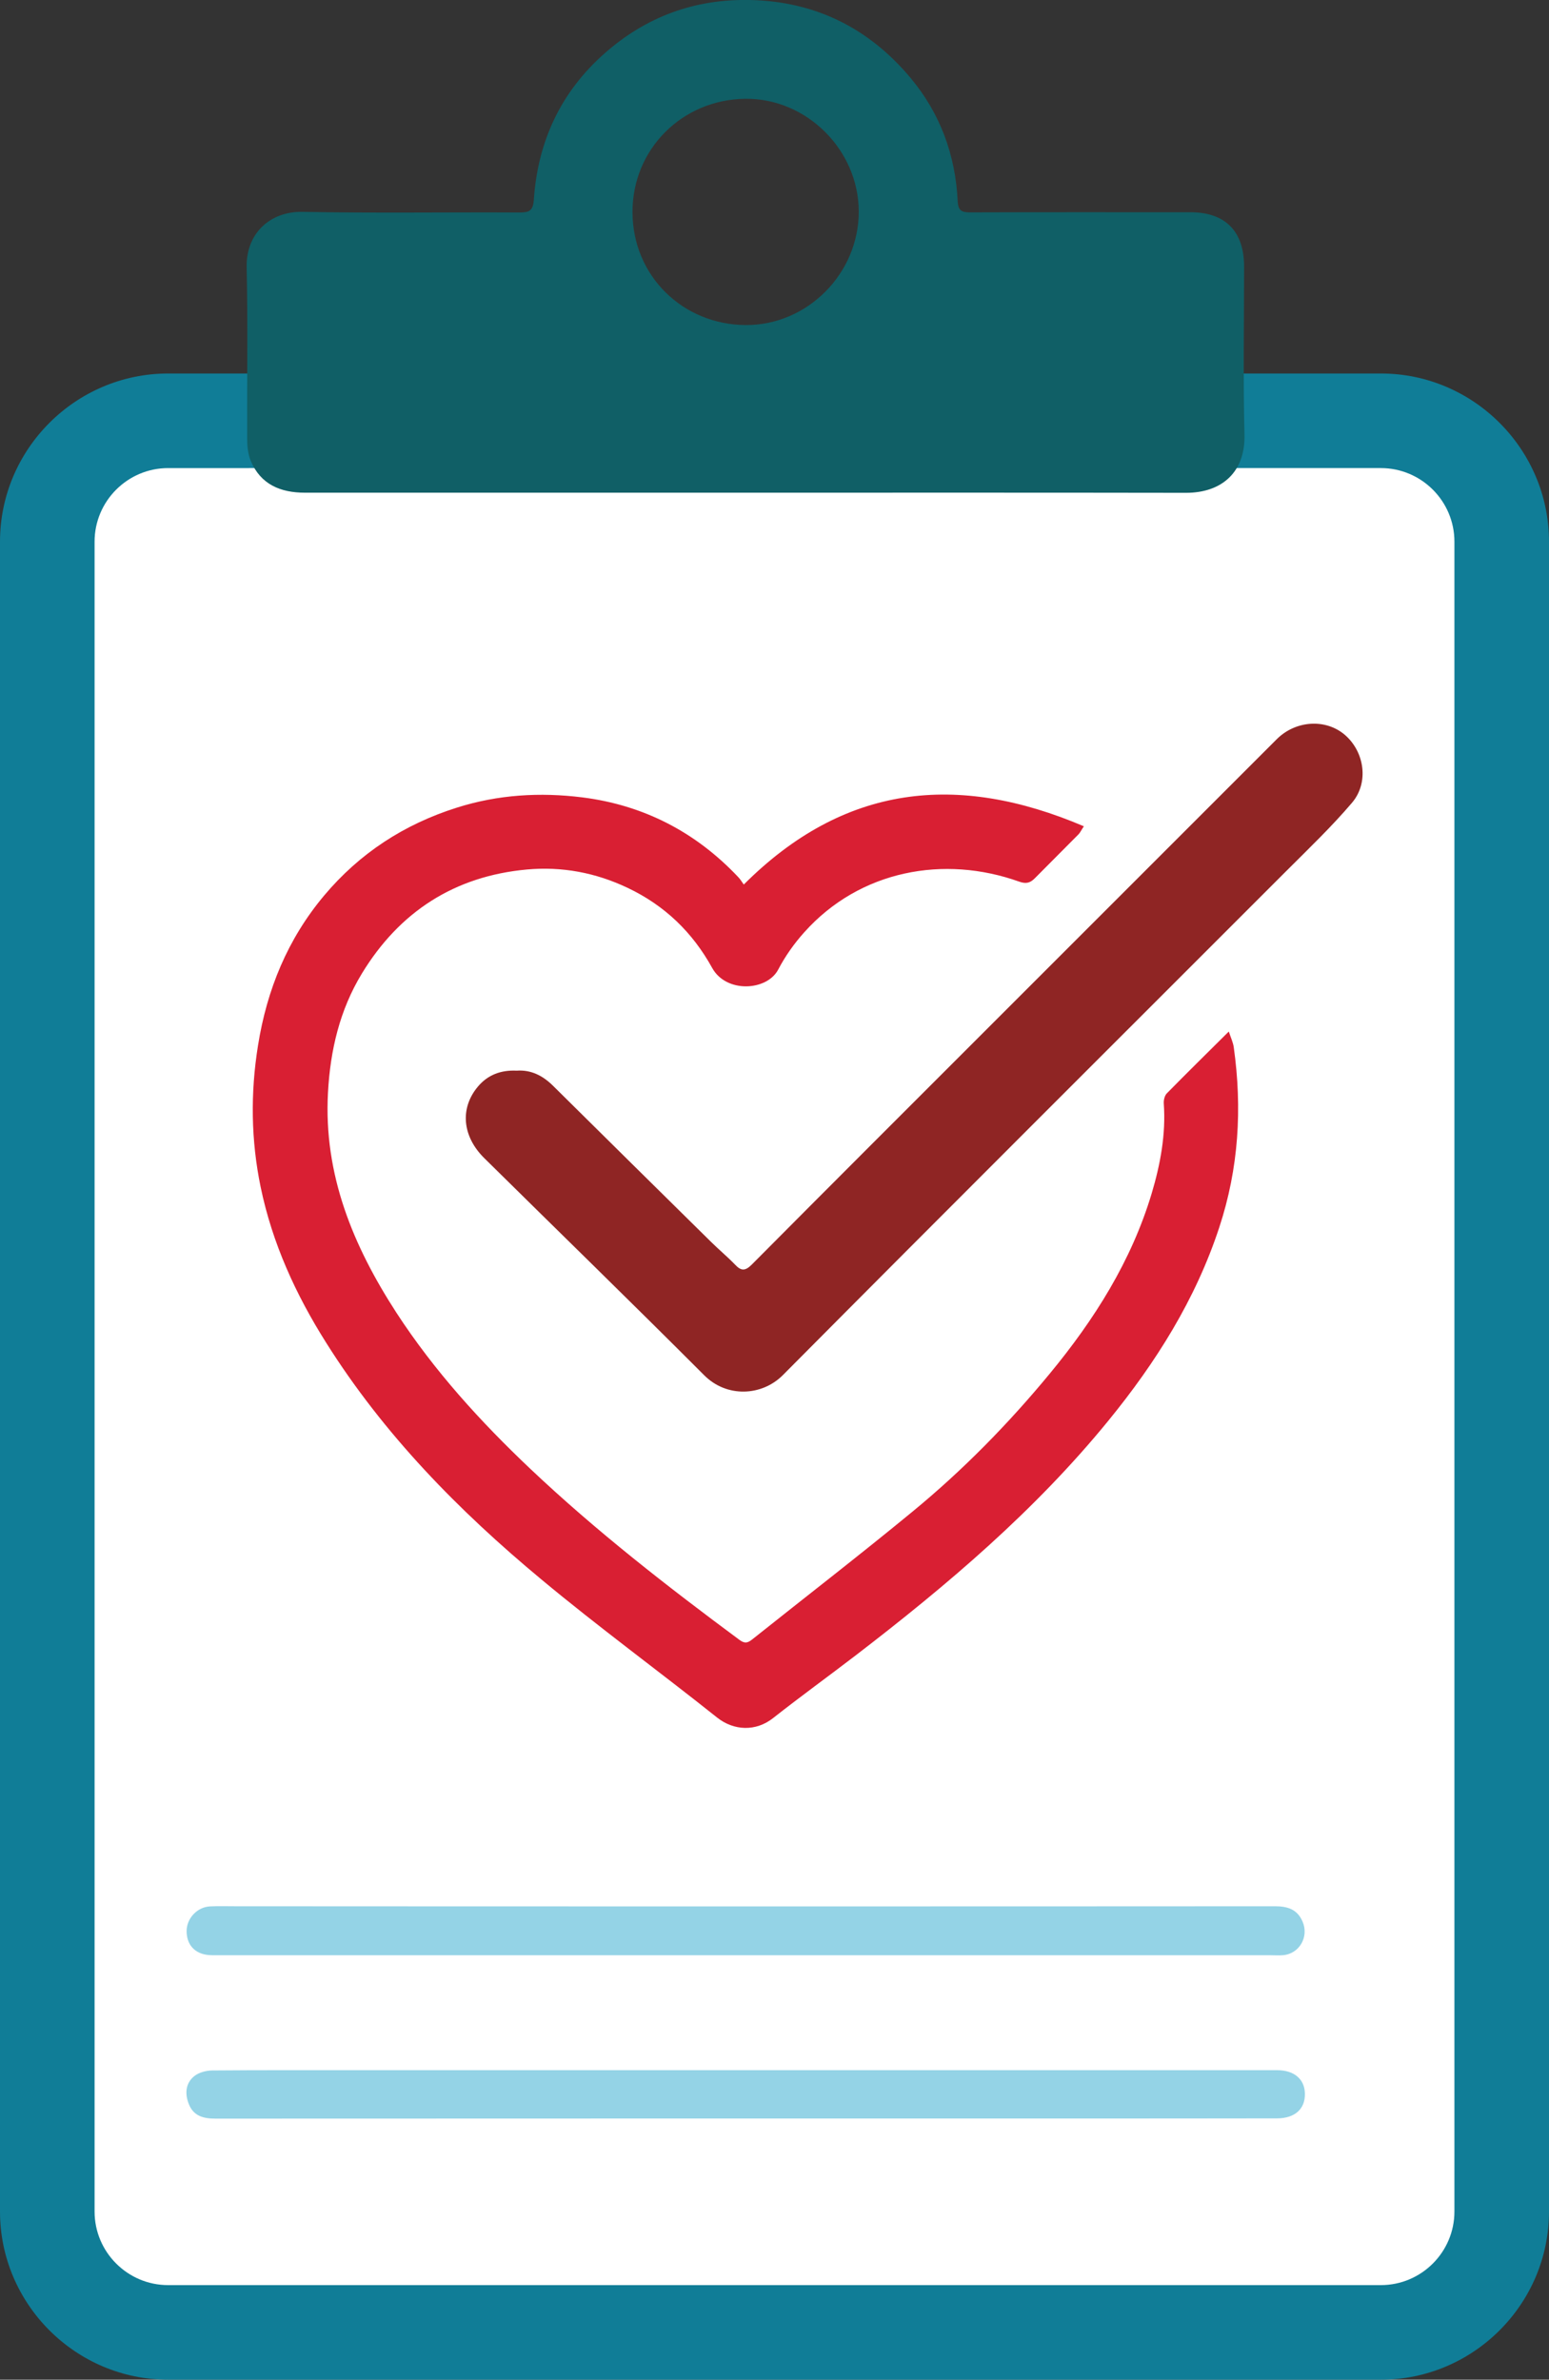
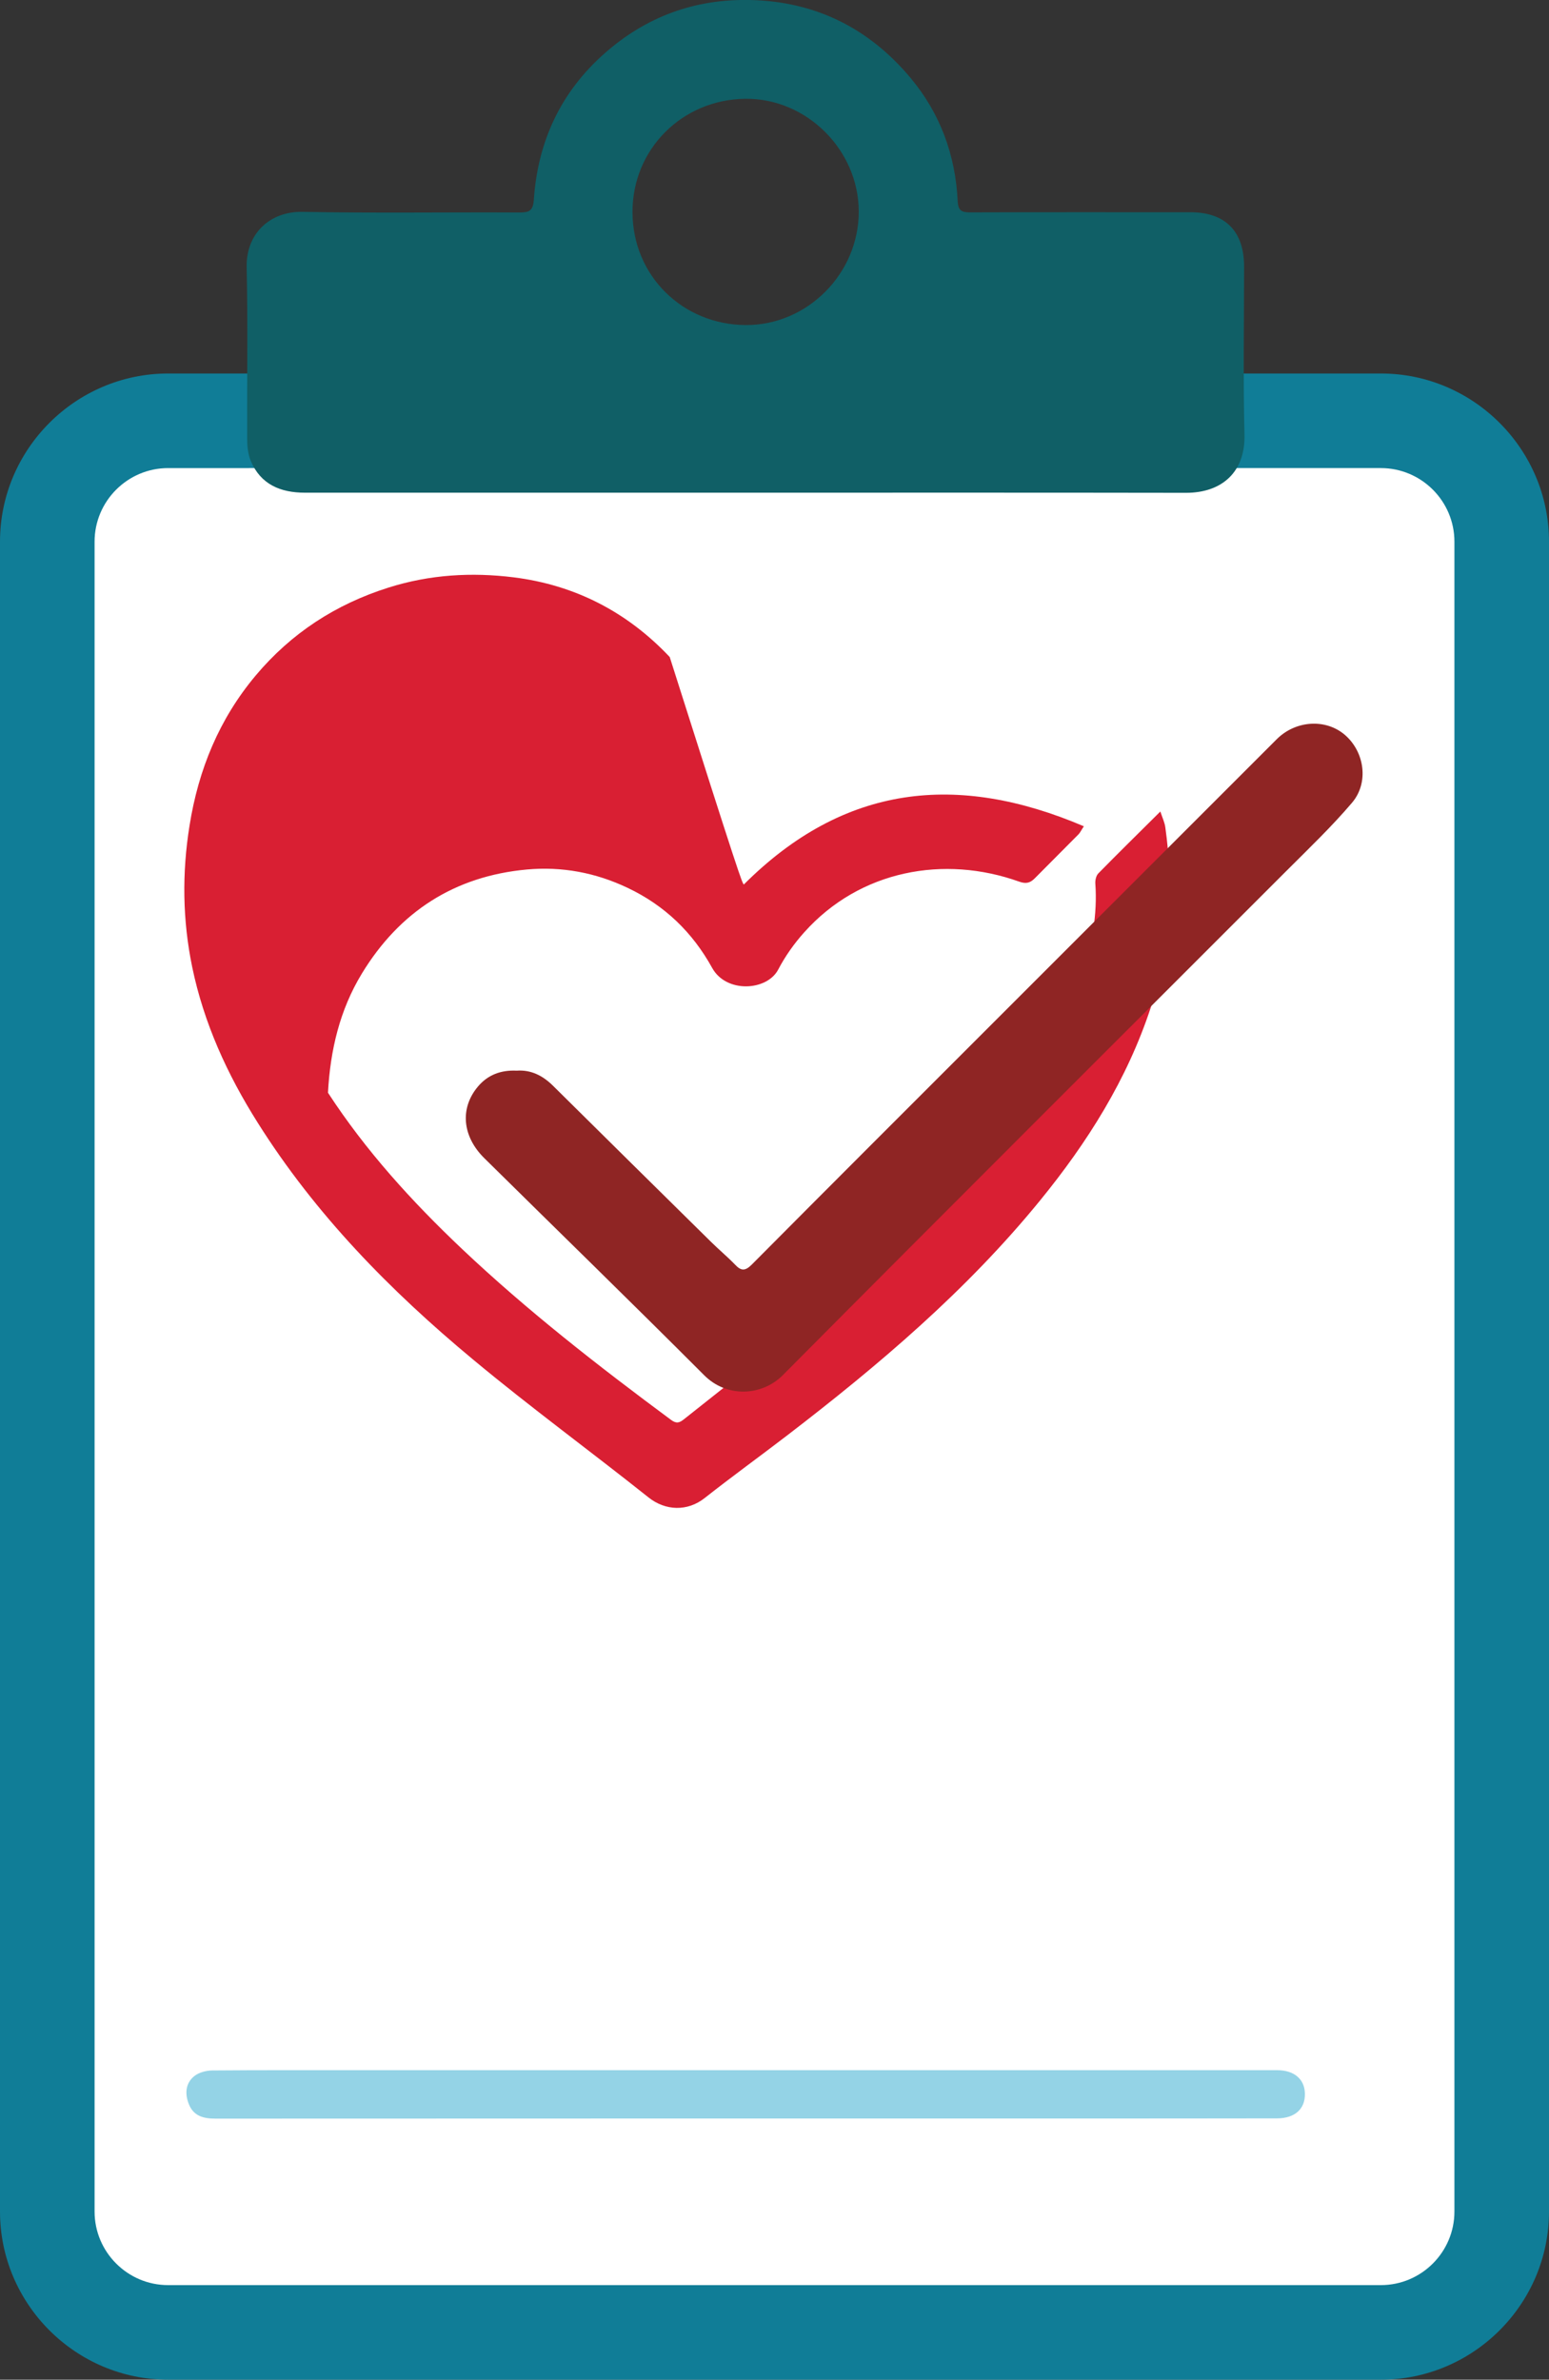
<svg xmlns="http://www.w3.org/2000/svg" version="1.1" id="Layer_1" x="0px" y="0px" viewBox="0 0 121.52 186.68" style="enable-background:new 0 0 121.52 186.68;" xml:space="preserve">
  <rect x="0" y="0" width="121.52" height="186.68" fill="#333333" stroke="none" />
  <style type="text/css">
	.st0{fill:#FFFFFF;}
	.st1{fill:#107D97;}
	.st2{fill:#105F66;}
	.st3{fill:#D91F33;}
	.st4{fill:#8F2524;}
	.st5{fill:#94D3E6;}
</style>
  <g>
    <g>
      <path class="st0" d="M13.19,182.97c-5.23,0-9.48-4.25-9.48-9.48v-131c0-5.23,4.25-9.48,9.48-9.48h95.14    c5.23,0,9.48,4.25,9.48,9.48v131c0,5.23-4.25,9.48-9.48,9.48H13.19z" />
      <path class="st1" d="M108.33,36.72c3.18,0,5.77,2.59,5.77,5.77v131c0,3.18-2.59,5.77-5.77,5.77H13.19c-3.18,0-5.77-2.59-5.77-5.77    v-131c0-3.18,2.59-5.77,5.77-5.77L108.33,36.72 M108.33,29.3H13.19C5.94,29.3,0,35.23,0,42.49v131c0,7.25,5.93,13.19,13.19,13.19    h95.14c7.25,0,13.19-5.93,13.19-13.19v-131C121.52,35.24,115.59,29.3,108.33,29.3L108.33,29.3z" />
    </g>
    <path class="st2" d="M58.39,38.65c-11.49,0-22.98,0-34.47,0c-1.91,0-3.47-0.64-4.25-2.5c-0.22-0.53-0.28-1.16-0.28-1.74   c-0.02-4.48,0.06-8.96-0.04-13.43c-0.06-2.68,1.85-4.41,4.39-4.36c5.67,0.11,11.34,0.02,17.01,0.05c0.76,0,1.07-0.12,1.13-1.01   c0.31-4.56,2.11-8.45,5.58-11.5C50.71,1.3,54.51-0.09,58.84,0c5.13,0.11,9.33,2.21,12.6,6.12c2.32,2.78,3.52,6.05,3.69,9.66   c0.04,0.74,0.3,0.88,0.97,0.88c5.76-0.02,11.52-0.01,17.28-0.01c2.75,0,4.22,1.49,4.22,4.27c0,4.39-0.08,8.78,0.03,13.16   c0.08,2.95-1.77,4.58-4.58,4.58C81.49,38.64,69.94,38.65,58.39,38.65z M67.37,16.59c-0.01-4.83-4.1-8.9-8.91-8.84   c-4.95,0.06-8.86,3.96-8.84,8.91c0.02,5,3.96,8.82,8.9,8.84C63.38,25.51,67.38,21.42,67.37,16.59z" />
-     <path class="st3" d="M58.35,69.39c7.87-7.87,16.76-8.8,26.68-4.57c-0.21,0.31-0.29,0.5-0.42,0.63c-1.13,1.15-2.28,2.28-3.41,3.43   c-0.37,0.38-0.69,0.48-1.25,0.28c-5.87-2.1-12.49-0.91-16.86,3.98c-0.79,0.88-1.49,1.87-2.04,2.92c-0.88,1.68-4.08,1.87-5.18-0.13   c-1.54-2.79-3.72-4.9-6.63-6.28c-2.52-1.2-5.17-1.69-7.91-1.44c-5.67,0.52-9.99,3.31-12.94,8.16c-1.74,2.86-2.48,6.02-2.66,9.35   c-0.35,6.43,1.97,12.01,5.37,17.26c2.96,4.55,6.59,8.54,10.52,12.26c5.14,4.86,10.72,9.2,16.4,13.41c0.42,0.31,0.66,0.22,1-0.05   c4.19-3.34,8.44-6.62,12.58-10.03c3.94-3.24,7.51-6.88,10.76-10.82c3.5-4.24,6.4-8.83,7.99-14.13c0.68-2.28,1.12-4.63,0.95-7.04   c-0.02-0.27,0.06-0.63,0.24-0.81c1.56-1.59,3.15-3.15,4.86-4.85c0.16,0.49,0.34,0.86,0.39,1.24c0.67,4.79,0.39,9.49-1.14,14.13   c-1.86,5.66-4.97,10.59-8.7,15.16c-5.75,7.05-12.63,12.89-19.81,18.4c-2.15,1.65-4.35,3.24-6.48,4.92   c-1.36,1.08-3.09,1.01-4.41-0.04c-4.57-3.64-9.29-7.09-13.78-10.83c-6.49-5.39-12.37-11.39-16.89-18.58   c-2.38-3.77-4.22-7.8-5.13-12.19c-0.76-3.68-0.81-7.38-0.21-11.11c0.7-4.4,2.33-8.36,5.19-11.77c2.78-3.31,6.27-5.59,10.43-6.9   c3.23-1.02,6.52-1.21,9.81-0.8c4.8,0.6,8.9,2.71,12.24,6.25C58.07,68.96,58.19,69.17,58.35,69.39z" />
+     <path class="st3" d="M58.35,69.39c7.87-7.87,16.76-8.8,26.68-4.57c-0.21,0.31-0.29,0.5-0.42,0.63c-1.13,1.15-2.28,2.28-3.41,3.43   c-0.37,0.38-0.69,0.48-1.25,0.28c-5.87-2.1-12.49-0.91-16.86,3.98c-0.79,0.88-1.49,1.87-2.04,2.92c-0.88,1.68-4.08,1.87-5.18-0.13   c-1.54-2.79-3.72-4.9-6.63-6.28c-2.52-1.2-5.17-1.69-7.91-1.44c-5.67,0.52-9.99,3.31-12.94,8.16c-1.74,2.86-2.48,6.02-2.66,9.35   c2.96,4.55,6.59,8.54,10.52,12.26c5.14,4.86,10.72,9.2,16.4,13.41c0.42,0.31,0.66,0.22,1-0.05   c4.19-3.34,8.44-6.62,12.58-10.03c3.94-3.24,7.51-6.88,10.76-10.82c3.5-4.24,6.4-8.83,7.99-14.13c0.68-2.28,1.12-4.63,0.95-7.04   c-0.02-0.27,0.06-0.63,0.24-0.81c1.56-1.59,3.15-3.15,4.86-4.85c0.16,0.49,0.34,0.86,0.39,1.24c0.67,4.79,0.39,9.49-1.14,14.13   c-1.86,5.66-4.97,10.59-8.7,15.16c-5.75,7.05-12.63,12.89-19.81,18.4c-2.15,1.65-4.35,3.24-6.48,4.92   c-1.36,1.08-3.09,1.01-4.41-0.04c-4.57-3.64-9.29-7.09-13.78-10.83c-6.49-5.39-12.37-11.39-16.89-18.58   c-2.38-3.77-4.22-7.8-5.13-12.19c-0.76-3.68-0.81-7.38-0.21-11.11c0.7-4.4,2.33-8.36,5.19-11.77c2.78-3.31,6.27-5.59,10.43-6.9   c3.23-1.02,6.52-1.21,9.81-0.8c4.8,0.6,8.9,2.71,12.24,6.25C58.07,68.96,58.19,69.17,58.35,69.39z" />
    <path class="st4" d="M40.54,83.99c1.12-0.08,2.04,0.39,2.84,1.18c4.13,4.09,8.27,8.18,12.41,12.26c0.62,0.61,1.28,1.16,1.88,1.78   c0.47,0.5,0.79,0.51,1.31-0.01c6.1-6.14,12.22-12.25,18.34-18.37c7.62-7.62,15.23-15.23,22.85-22.85c1.49-1.48,3.85-1.62,5.35-0.32   c1.53,1.33,1.89,3.74,0.54,5.32c-1.6,1.88-3.39,3.59-5.14,5.34c-13.17,13.18-26.37,26.33-39.5,39.55   c-1.65,1.66-4.41,1.79-6.18,0.01c-5.71-5.72-11.5-11.35-17.25-17.03c-1.74-1.72-1.92-3.93-0.49-5.62   C38.27,84.32,39.29,83.93,40.54,83.99z" />
    <path class="st5" d="M58.47,162.4c13.91,0,27.82,0,41.73,0c1.32,0,2.15,0.7,2.17,1.83c0.03,1.2-0.77,1.94-2.17,1.95   c-5.52,0.01-11.05,0.01-16.57,0.01c-22.24,0-44.48,0-66.72,0.01c-0.95,0-1.73-0.2-2.1-1.15c-0.32-0.81-0.26-1.64,0.45-2.2   c0.36-0.28,0.91-0.42,1.38-0.43c3.7-0.03,7.4-0.02,11.1-0.02C37.99,162.4,48.23,162.4,58.47,162.4z" />
-     <path class="st5" d="M58.57,149.55c13.82,0,27.64,0,41.46-0.01c0.98,0,1.75,0.24,2.16,1.21c0.51,1.19-0.25,2.52-1.54,2.63   c-0.36,0.03-0.72,0-1.07,0c-27.4,0-54.81,0-82.21,0c-0.33,0-0.66,0.01-0.98-0.01c-1.1-0.09-1.75-0.8-1.75-1.88   c0-1,0.83-1.89,1.84-1.94c0.66-0.03,1.31-0.01,1.97-0.01C31.82,149.55,45.2,149.55,58.57,149.55z" />
  </g>
</svg>